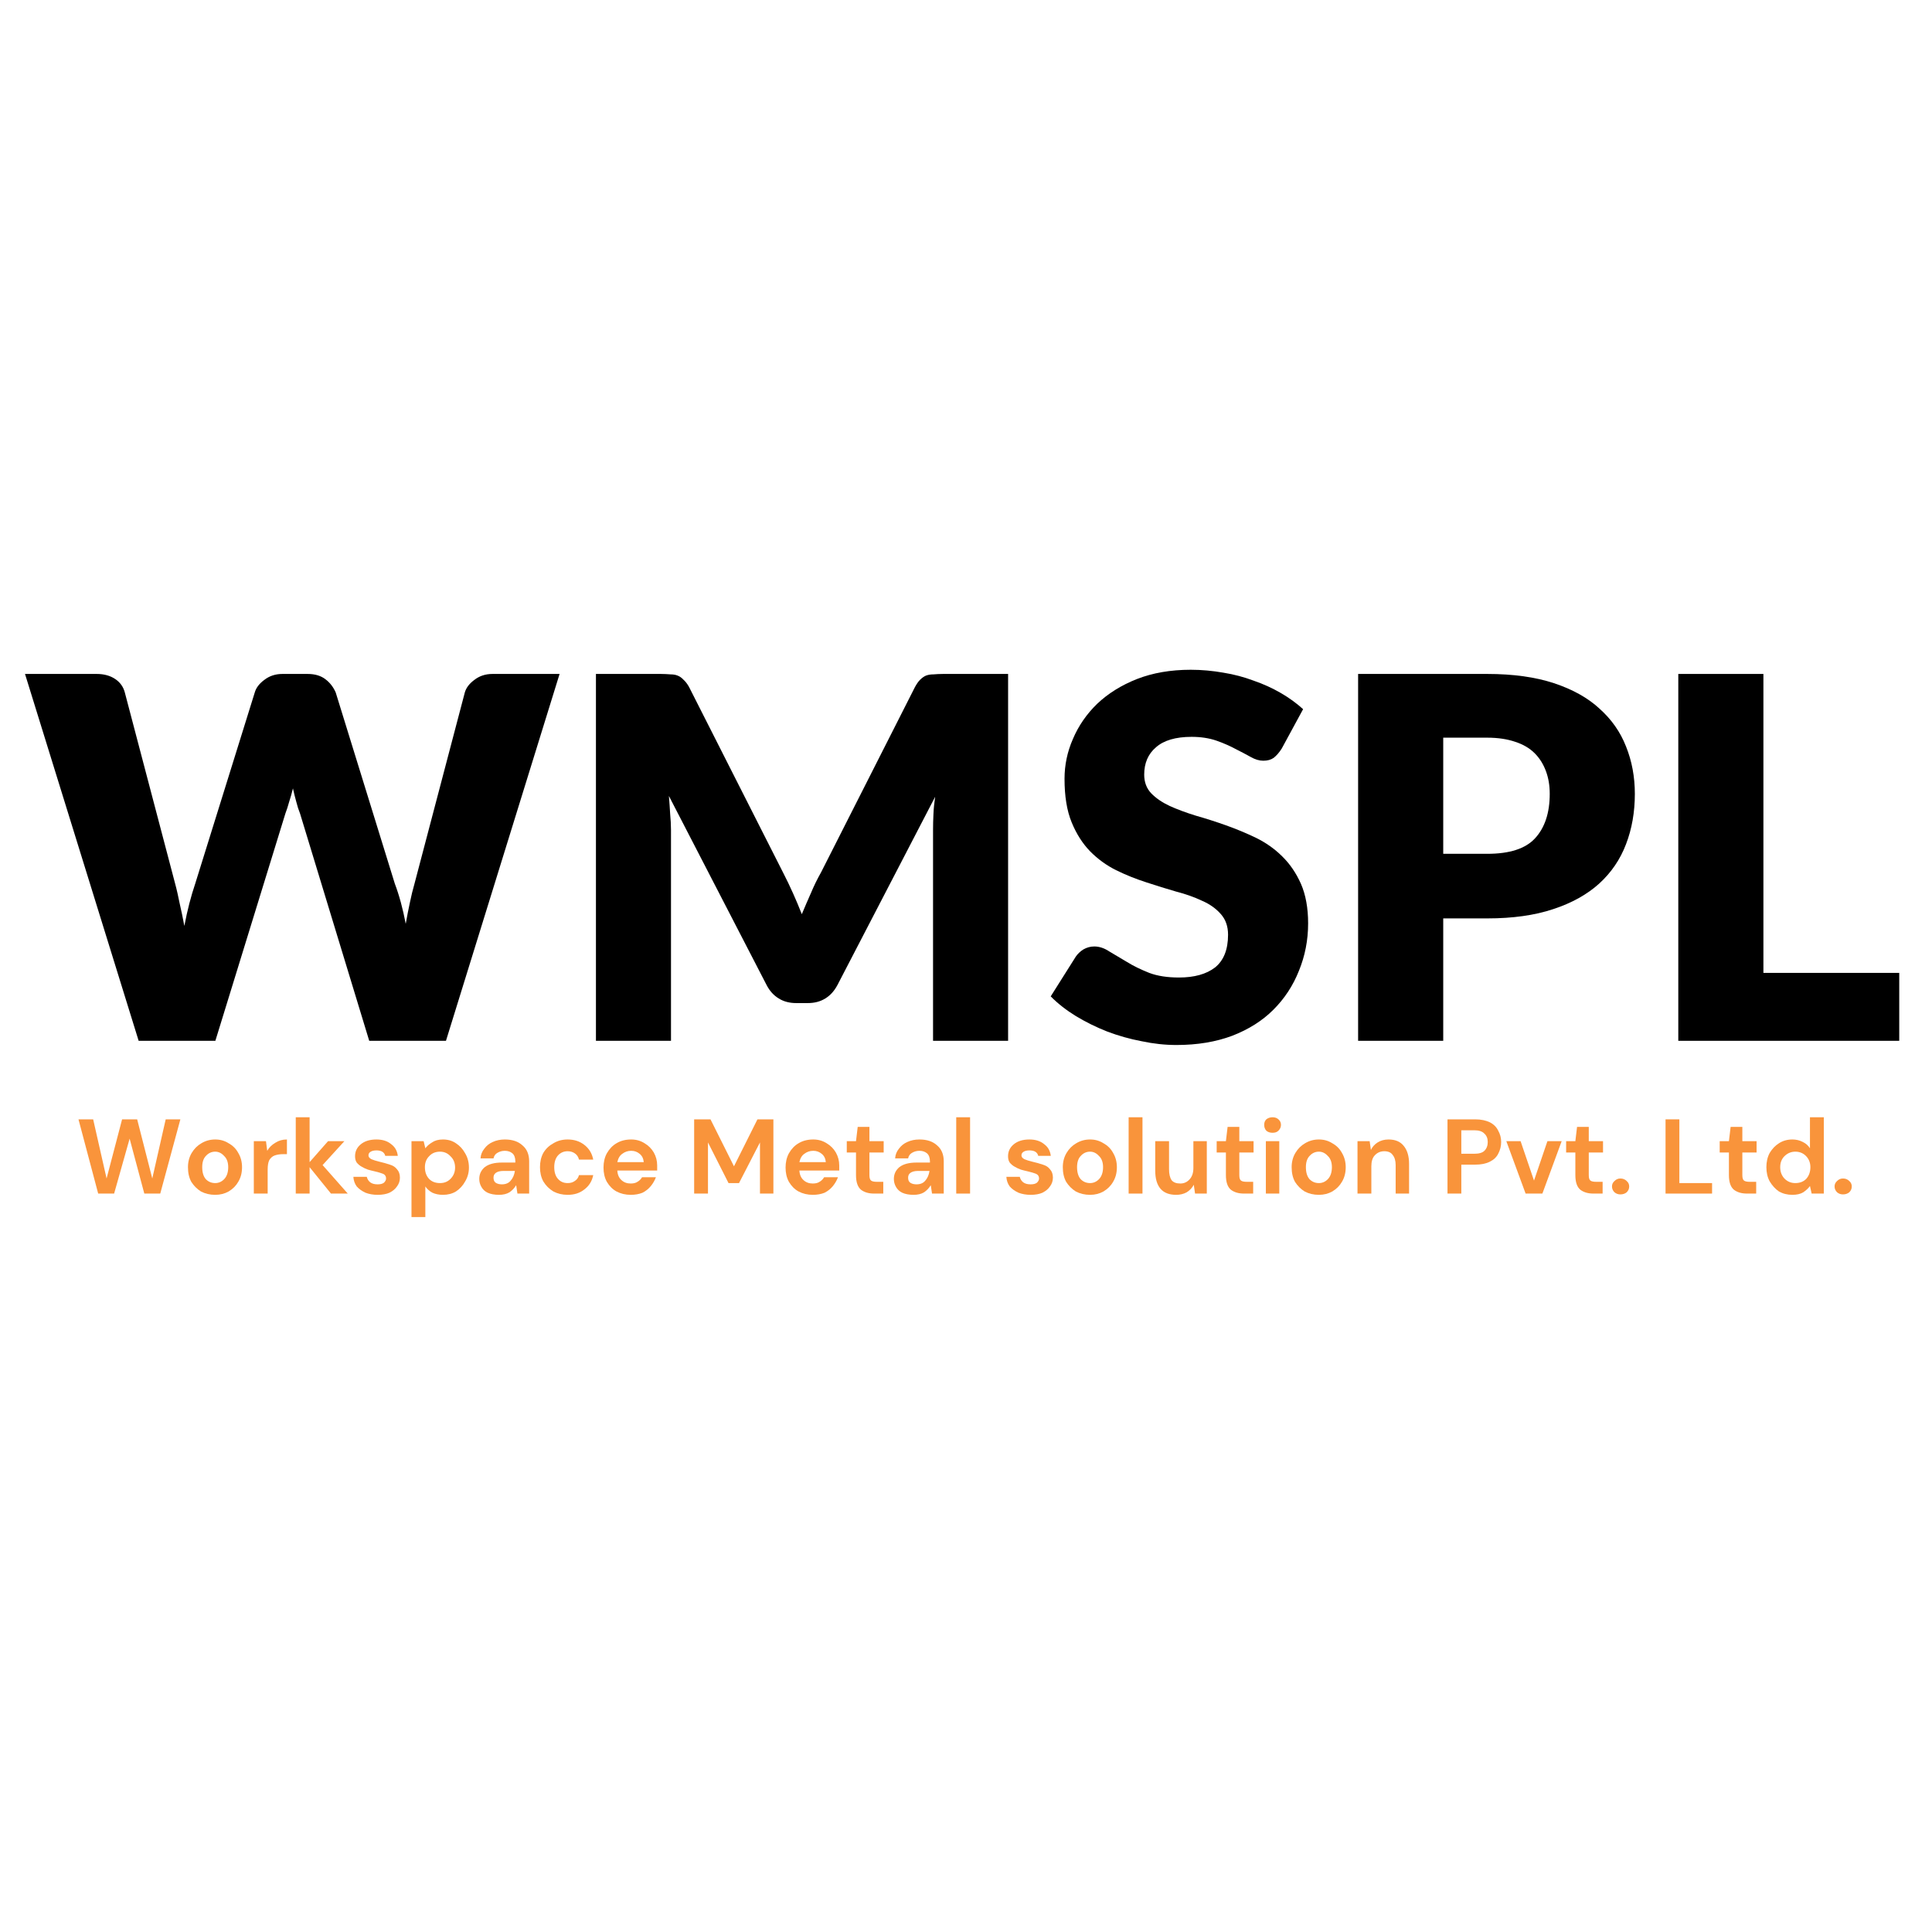
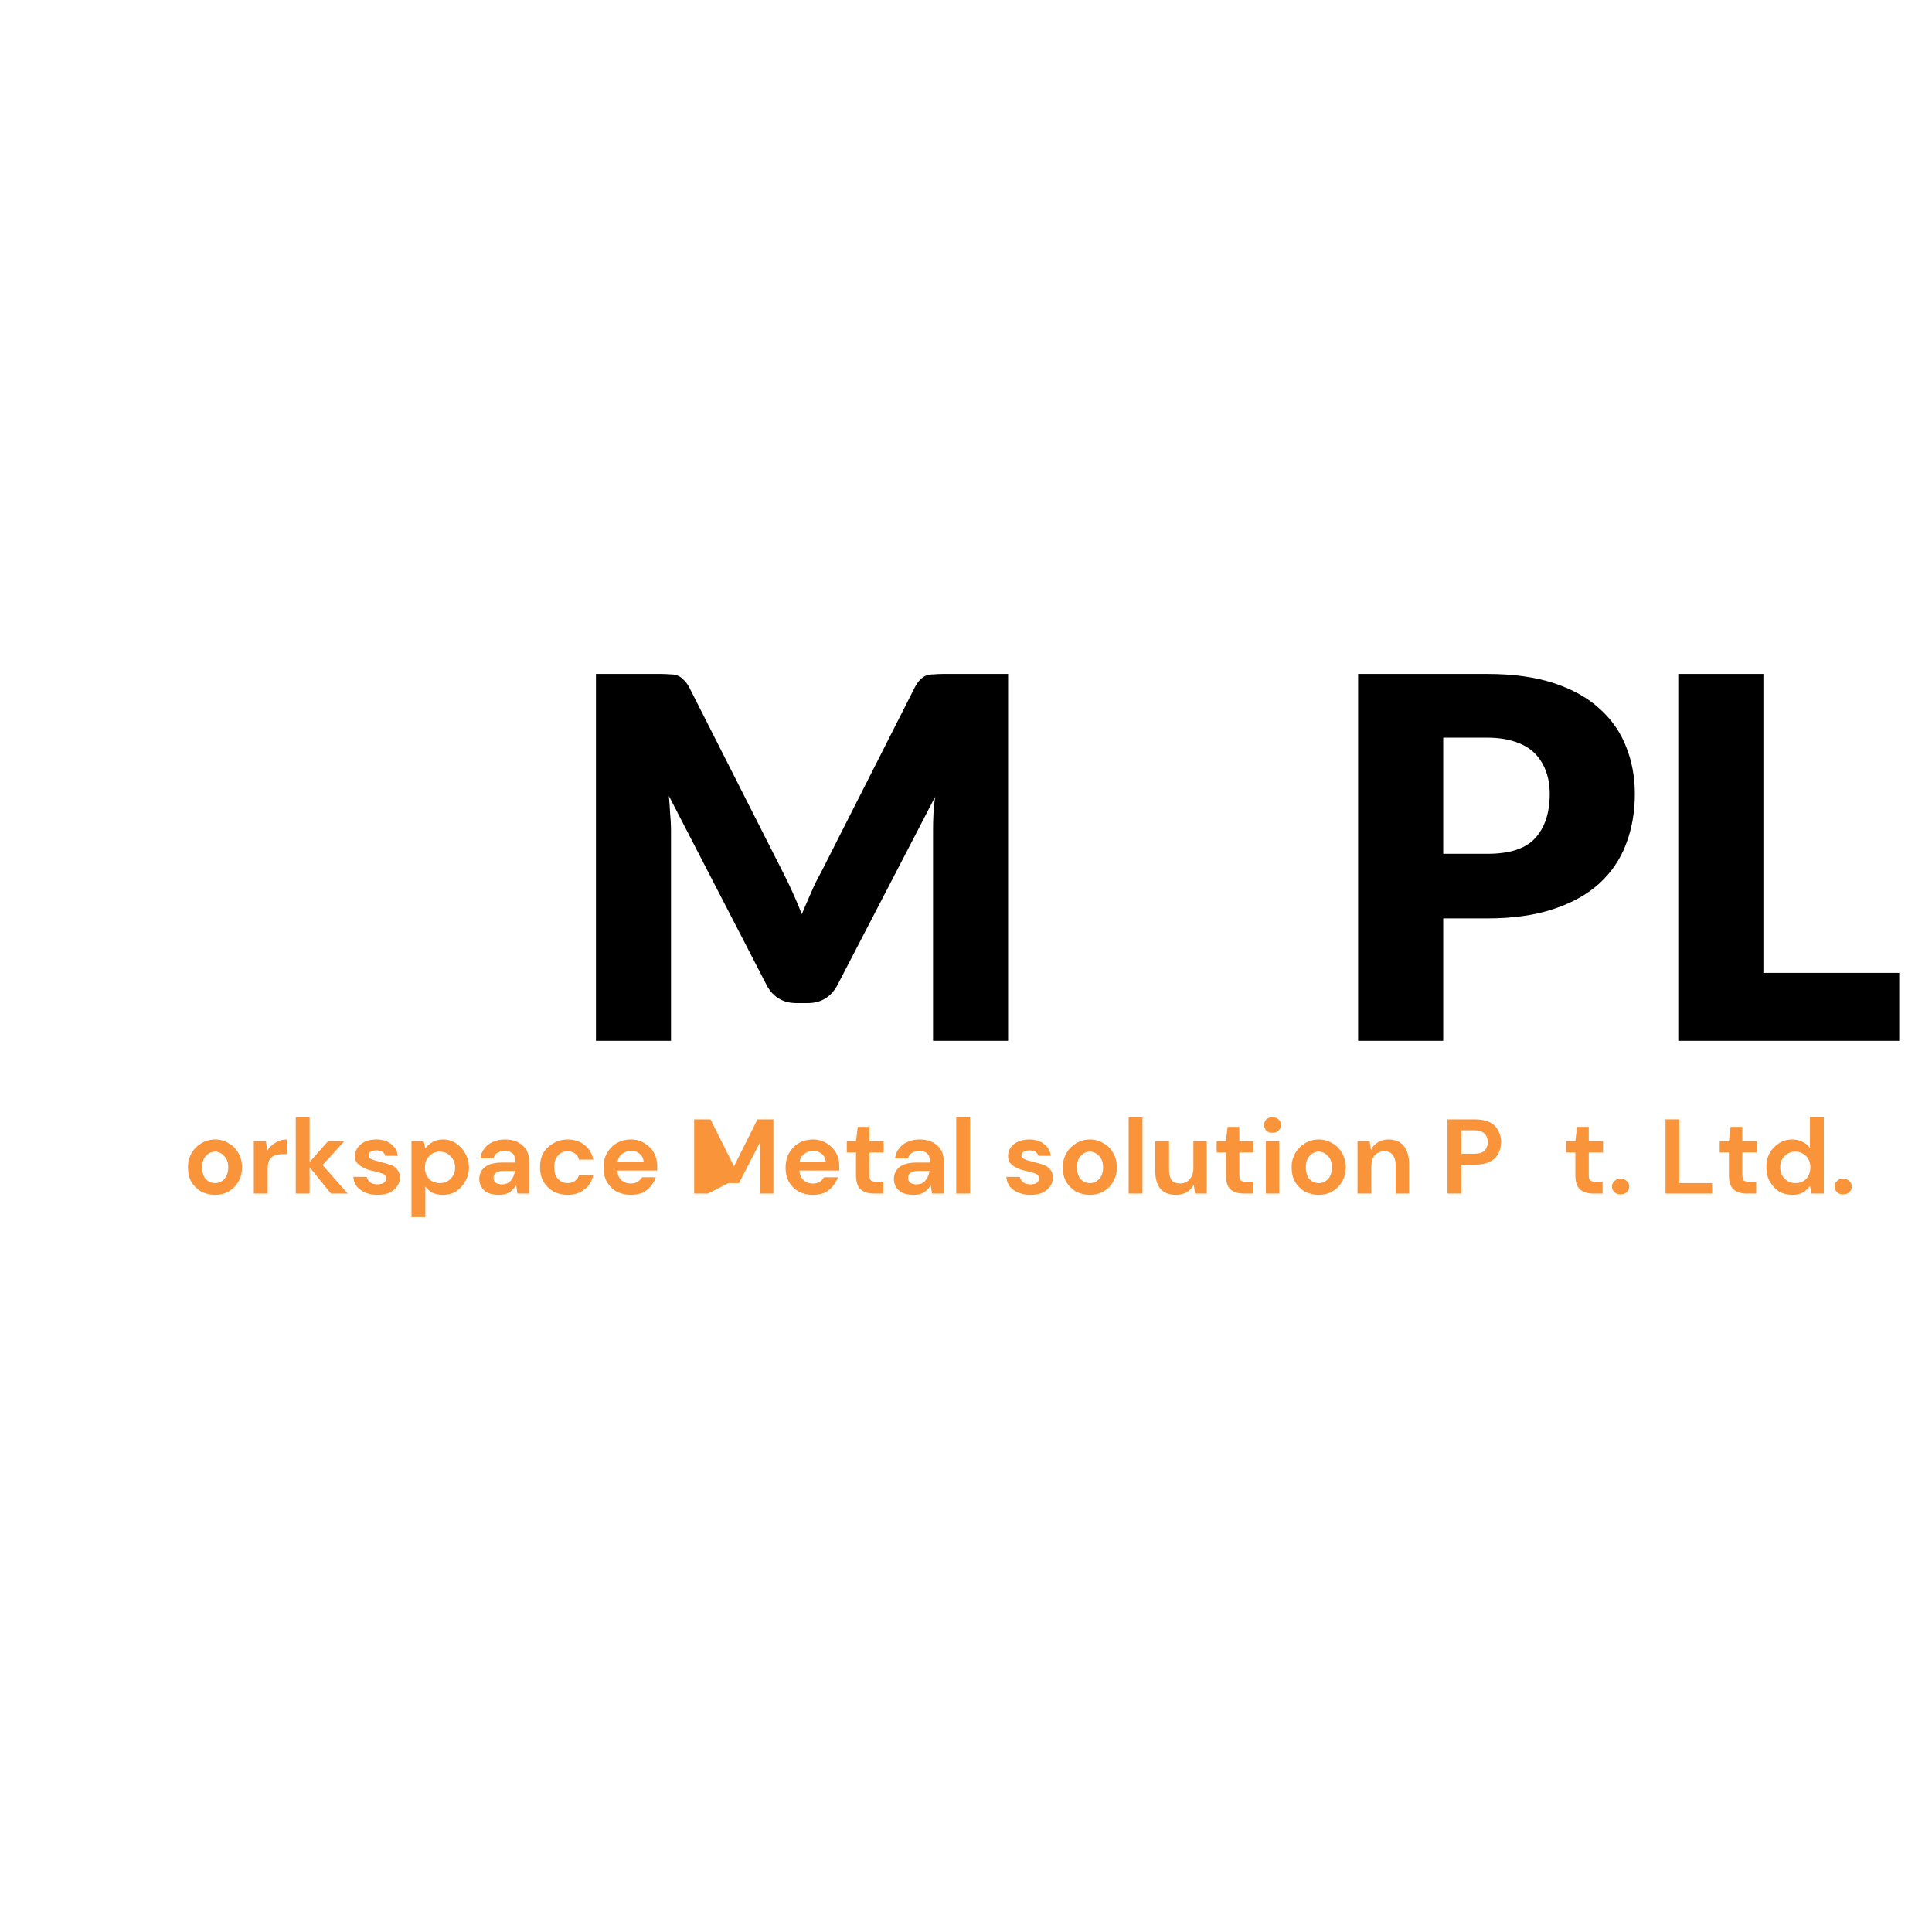
<svg xmlns="http://www.w3.org/2000/svg" width="96" zoomAndPan="magnify" viewBox="0 0 72 72" height="96" preserveAspectRatio="xMidYMid meet">
  <defs />
  <g id="73f5885213">
    <g style="fill:#000000;fill-opacity:1;">
      <g transform="translate(0.901, 38.788)">
-         <path style="stroke:none" d="M 19.953 -13.672 L 15.719 0 L 12.859 0 L 10.281 -8.469 C 10.227 -8.602 10.18 -8.75 10.141 -8.906 C 10.098 -9.062 10.055 -9.227 10.016 -9.406 C 9.973 -9.227 9.926 -9.062 9.875 -8.906 C 9.832 -8.75 9.785 -8.602 9.734 -8.469 L 7.125 0 L 4.266 0 L 0.031 -13.672 L 2.703 -13.672 C 2.973 -13.672 3.203 -13.609 3.391 -13.484 C 3.578 -13.359 3.695 -13.191 3.75 -12.984 L 5.625 -5.859 C 5.688 -5.629 5.742 -5.379 5.797 -5.109 C 5.859 -4.848 5.914 -4.57 5.969 -4.281 C 6.082 -4.875 6.219 -5.398 6.375 -5.859 L 8.594 -12.984 C 8.645 -13.16 8.766 -13.316 8.953 -13.453 C 9.141 -13.598 9.363 -13.672 9.625 -13.672 L 10.562 -13.672 C 10.844 -13.672 11.066 -13.602 11.234 -13.469 C 11.398 -13.344 11.523 -13.18 11.609 -12.984 L 13.812 -5.859 C 13.977 -5.422 14.113 -4.922 14.219 -4.359 C 14.27 -4.641 14.32 -4.906 14.375 -5.156 C 14.426 -5.406 14.484 -5.641 14.547 -5.859 L 16.422 -12.984 C 16.473 -13.16 16.594 -13.316 16.781 -13.453 C 16.969 -13.598 17.191 -13.672 17.453 -13.672 Z M 19.953 -13.672 " />
-       </g>
+         </g>
    </g>
    <g style="fill:#000000;fill-opacity:1;">
      <g transform="translate(20.881, 38.788)">
        <path style="stroke:none" d="M 16.688 -13.672 L 16.688 0 L 13.891 0 L 13.891 -7.859 C 13.891 -8.047 13.895 -8.242 13.906 -8.453 C 13.914 -8.66 13.938 -8.875 13.969 -9.094 L 10.328 -2.078 C 10.211 -1.859 10.062 -1.691 9.875 -1.578 C 9.688 -1.461 9.469 -1.406 9.219 -1.406 L 8.797 -1.406 C 8.547 -1.406 8.328 -1.461 8.141 -1.578 C 7.953 -1.691 7.801 -1.859 7.688 -2.078 L 4.047 -9.125 C 4.066 -8.895 4.082 -8.672 4.094 -8.453 C 4.113 -8.242 4.125 -8.047 4.125 -7.859 L 4.125 0 L 1.328 0 L 1.328 -13.672 L 3.75 -13.672 C 3.883 -13.672 4.004 -13.664 4.109 -13.656 C 4.211 -13.656 4.301 -13.641 4.375 -13.609 C 4.457 -13.578 4.531 -13.523 4.594 -13.453 C 4.664 -13.391 4.734 -13.301 4.797 -13.188 L 8.312 -6.25 C 8.438 -6.008 8.555 -5.758 8.672 -5.5 C 8.785 -5.25 8.895 -4.988 9 -4.719 C 9.113 -4.988 9.227 -5.254 9.344 -5.516 C 9.457 -5.785 9.582 -6.039 9.719 -6.281 L 13.219 -13.188 C 13.281 -13.301 13.344 -13.391 13.406 -13.453 C 13.477 -13.523 13.551 -13.578 13.625 -13.609 C 13.707 -13.641 13.801 -13.656 13.906 -13.656 C 14.008 -13.664 14.129 -13.672 14.266 -13.672 Z M 16.688 -13.672 " />
      </g>
    </g>
    <g style="fill:#000000;fill-opacity:1;">
      <g transform="translate(38.891, 38.788)">
-         <path style="stroke:none" d="M 8.875 -10.891 C 8.781 -10.742 8.68 -10.629 8.578 -10.547 C 8.473 -10.473 8.344 -10.438 8.188 -10.438 C 8.039 -10.438 7.883 -10.484 7.719 -10.578 C 7.551 -10.672 7.363 -10.77 7.156 -10.875 C 6.945 -10.988 6.707 -11.094 6.438 -11.188 C 6.164 -11.281 5.859 -11.328 5.516 -11.328 C 4.922 -11.328 4.477 -11.195 4.188 -10.938 C 3.895 -10.688 3.75 -10.348 3.75 -9.922 C 3.75 -9.641 3.836 -9.406 4.016 -9.219 C 4.191 -9.039 4.422 -8.883 4.703 -8.75 C 4.984 -8.625 5.305 -8.504 5.672 -8.391 C 6.047 -8.285 6.422 -8.164 6.797 -8.031 C 7.18 -7.895 7.555 -7.738 7.922 -7.562 C 8.285 -7.383 8.609 -7.156 8.891 -6.875 C 9.18 -6.594 9.414 -6.25 9.594 -5.844 C 9.77 -5.438 9.859 -4.945 9.859 -4.375 C 9.859 -3.75 9.742 -3.16 9.516 -2.609 C 9.297 -2.055 8.977 -1.57 8.562 -1.156 C 8.156 -0.75 7.645 -0.426 7.031 -0.188 C 6.426 0.039 5.734 0.156 4.953 0.156 C 4.523 0.156 4.094 0.109 3.656 0.016 C 3.219 -0.066 2.789 -0.188 2.375 -0.344 C 1.957 -0.508 1.566 -0.703 1.203 -0.922 C 0.848 -1.141 0.535 -1.383 0.266 -1.656 L 1.203 -3.141 C 1.273 -3.242 1.367 -3.332 1.484 -3.406 C 1.609 -3.477 1.742 -3.516 1.891 -3.516 C 2.078 -3.516 2.266 -3.453 2.453 -3.328 C 2.648 -3.211 2.867 -3.082 3.109 -2.938 C 3.348 -2.789 3.625 -2.656 3.938 -2.531 C 4.25 -2.414 4.617 -2.359 5.047 -2.359 C 5.617 -2.359 6.066 -2.484 6.391 -2.734 C 6.711 -2.992 6.875 -3.398 6.875 -3.953 C 6.875 -4.266 6.785 -4.52 6.609 -4.719 C 6.43 -4.926 6.195 -5.094 5.906 -5.219 C 5.625 -5.352 5.301 -5.469 4.938 -5.562 C 4.582 -5.664 4.211 -5.781 3.828 -5.906 C 3.441 -6.031 3.066 -6.18 2.703 -6.359 C 2.348 -6.535 2.023 -6.77 1.734 -7.062 C 1.453 -7.352 1.223 -7.711 1.047 -8.141 C 0.867 -8.578 0.781 -9.117 0.781 -9.766 C 0.781 -10.273 0.883 -10.77 1.094 -11.25 C 1.301 -11.738 1.602 -12.176 2 -12.562 C 2.406 -12.945 2.898 -13.254 3.484 -13.484 C 4.066 -13.711 4.734 -13.828 5.484 -13.828 C 5.898 -13.828 6.305 -13.789 6.703 -13.719 C 7.098 -13.656 7.473 -13.555 7.828 -13.422 C 8.191 -13.297 8.523 -13.145 8.828 -12.969 C 9.141 -12.789 9.422 -12.586 9.672 -12.359 Z M 8.875 -10.891 " />
-       </g>
+         </g>
    </g>
    <g style="fill:#000000;fill-opacity:1;">
      <g transform="translate(49.285, 38.788)">
        <path style="stroke:none" d="M 6.141 -6.969 C 6.973 -6.969 7.566 -7.16 7.922 -7.547 C 8.285 -7.941 8.469 -8.492 8.469 -9.203 C 8.469 -9.516 8.422 -9.797 8.328 -10.047 C 8.234 -10.305 8.094 -10.531 7.906 -10.719 C 7.719 -10.906 7.477 -11.047 7.188 -11.141 C 6.895 -11.242 6.547 -11.297 6.141 -11.297 L 4.5 -11.297 L 4.5 -6.969 Z M 6.141 -13.672 C 7.109 -13.672 7.938 -13.555 8.625 -13.328 C 9.32 -13.098 9.891 -12.781 10.328 -12.375 C 10.773 -11.977 11.102 -11.508 11.312 -10.969 C 11.531 -10.426 11.641 -9.836 11.641 -9.203 C 11.641 -8.523 11.531 -7.898 11.312 -7.328 C 11.094 -6.754 10.758 -6.266 10.312 -5.859 C 9.863 -5.453 9.289 -5.133 8.594 -4.906 C 7.906 -4.676 7.086 -4.562 6.141 -4.562 L 4.5 -4.562 L 4.5 0 L 1.328 0 L 1.328 -13.672 Z M 6.141 -13.672 " />
      </g>
    </g>
    <g style="fill:#000000;fill-opacity:1;">
      <g transform="translate(61.217, 38.788)">
        <path style="stroke:none" d="M 9.562 -2.531 L 9.562 0 L 1.328 0 L 1.328 -13.672 L 4.5 -13.672 L 4.5 -2.531 Z M 9.562 -2.531 " />
      </g>
    </g>
    <g style="fill:#f9943b;fill-opacity:1;">
      <g transform="translate(2.831, 44.481)">
-         <path style="stroke:none" d="M 0.828 0 L 0.094 -2.766 L 0.641 -2.766 L 1.141 -0.562 L 1.719 -2.766 L 2.281 -2.766 L 2.844 -0.562 L 3.344 -2.766 L 3.891 -2.766 L 3.141 0 L 2.547 0 L 2 -2.047 L 1.422 0 Z M 0.828 0 " />
-       </g>
+         </g>
    </g>
    <g style="fill:#f9943b;fill-opacity:1;">
      <g transform="translate(6.817, 44.481)">
        <path style="stroke:none" d="M 1.203 0.047 C 1.004 0.047 0.828 0.004 0.672 -0.078 C 0.523 -0.172 0.406 -0.289 0.312 -0.438 C 0.227 -0.594 0.188 -0.773 0.188 -0.984 C 0.188 -1.18 0.234 -1.359 0.328 -1.516 C 0.422 -1.672 0.539 -1.789 0.688 -1.875 C 0.844 -1.969 1.016 -2.016 1.203 -2.016 C 1.391 -2.016 1.555 -1.969 1.703 -1.875 C 1.859 -1.789 1.977 -1.672 2.062 -1.516 C 2.156 -1.359 2.203 -1.18 2.203 -0.984 C 2.203 -0.773 2.156 -0.594 2.062 -0.438 C 1.977 -0.289 1.859 -0.172 1.703 -0.078 C 1.555 0.004 1.391 0.047 1.203 0.047 Z M 1.203 -0.391 C 1.328 -0.391 1.438 -0.438 1.531 -0.531 C 1.633 -0.633 1.688 -0.785 1.688 -0.984 C 1.688 -1.172 1.633 -1.312 1.531 -1.406 C 1.438 -1.508 1.328 -1.562 1.203 -1.562 C 1.066 -1.562 0.953 -1.508 0.859 -1.406 C 0.766 -1.312 0.719 -1.172 0.719 -0.984 C 0.719 -0.785 0.766 -0.633 0.859 -0.531 C 0.953 -0.438 1.066 -0.391 1.203 -0.391 Z M 1.203 -0.391 " />
      </g>
    </g>
    <g style="fill:#f9943b;fill-opacity:1;">
      <g transform="translate(9.209, 44.481)">
        <path style="stroke:none" d="M 0.25 0 L 0.25 -1.953 L 0.703 -1.953 L 0.75 -1.594 C 0.82 -1.719 0.922 -1.816 1.047 -1.891 C 1.172 -1.973 1.316 -2.016 1.484 -2.016 L 1.484 -1.469 L 1.344 -1.469 C 1.227 -1.469 1.125 -1.453 1.031 -1.422 C 0.945 -1.391 0.879 -1.332 0.828 -1.25 C 0.785 -1.164 0.766 -1.047 0.766 -0.891 L 0.766 0 Z M 0.25 0 " />
      </g>
    </g>
    <g style="fill:#f9943b;fill-opacity:1;">
      <g transform="translate(10.772, 44.481)">
        <path style="stroke:none" d="M 0.25 0 L 0.25 -2.844 L 0.766 -2.844 L 0.766 -1.172 L 1.453 -1.953 L 2.062 -1.953 L 1.25 -1.062 L 2.188 0 L 1.562 0 L 0.766 -0.984 L 0.766 0 Z M 0.25 0 " />
      </g>
    </g>
    <g style="fill:#f9943b;fill-opacity:1;">
      <g transform="translate(13.013, 44.481)">
        <path style="stroke:none" d="M 1.062 0.047 C 0.895 0.047 0.742 0.02 0.609 -0.031 C 0.473 -0.094 0.363 -0.172 0.281 -0.266 C 0.207 -0.367 0.164 -0.488 0.156 -0.625 L 0.656 -0.625 C 0.676 -0.539 0.719 -0.473 0.781 -0.422 C 0.852 -0.367 0.945 -0.344 1.062 -0.344 C 1.164 -0.344 1.242 -0.363 1.297 -0.406 C 1.348 -0.457 1.375 -0.508 1.375 -0.562 C 1.375 -0.645 1.336 -0.703 1.266 -0.734 C 1.191 -0.766 1.086 -0.797 0.953 -0.828 C 0.867 -0.848 0.785 -0.867 0.703 -0.891 C 0.617 -0.922 0.539 -0.957 0.469 -1 C 0.395 -1.039 0.332 -1.094 0.281 -1.156 C 0.238 -1.219 0.219 -1.297 0.219 -1.391 C 0.219 -1.566 0.285 -1.711 0.422 -1.828 C 0.566 -1.953 0.766 -2.016 1.016 -2.016 C 1.242 -2.016 1.426 -1.957 1.562 -1.844 C 1.707 -1.738 1.789 -1.594 1.812 -1.406 L 1.344 -1.406 C 1.312 -1.539 1.203 -1.609 1.016 -1.609 C 0.91 -1.609 0.832 -1.586 0.781 -1.547 C 0.738 -1.516 0.719 -1.473 0.719 -1.422 C 0.719 -1.367 0.754 -1.32 0.828 -1.281 C 0.898 -1.25 1 -1.219 1.125 -1.188 C 1.27 -1.156 1.398 -1.117 1.516 -1.078 C 1.629 -1.047 1.719 -0.988 1.781 -0.906 C 1.852 -0.832 1.891 -0.727 1.891 -0.594 C 1.891 -0.469 1.852 -0.359 1.781 -0.266 C 1.719 -0.172 1.625 -0.094 1.5 -0.031 C 1.383 0.02 1.238 0.047 1.062 0.047 Z M 1.062 0.047 " />
      </g>
    </g>
    <g style="fill:#f9943b;fill-opacity:1;">
      <g transform="translate(15.085, 44.481)">
        <path style="stroke:none" d="M 0.25 0.875 L 0.25 -1.953 L 0.703 -1.953 L 0.766 -1.688 C 0.828 -1.77 0.91 -1.844 1.016 -1.906 C 1.117 -1.977 1.254 -2.016 1.422 -2.016 C 1.609 -2.016 1.77 -1.969 1.906 -1.875 C 2.051 -1.781 2.164 -1.656 2.25 -1.5 C 2.344 -1.344 2.391 -1.164 2.391 -0.969 C 2.391 -0.781 2.344 -0.609 2.25 -0.453 C 2.164 -0.297 2.051 -0.172 1.906 -0.078 C 1.77 0.004 1.609 0.047 1.422 0.047 C 1.273 0.047 1.145 0.02 1.031 -0.031 C 0.914 -0.094 0.828 -0.172 0.766 -0.266 L 0.766 0.875 Z M 1.312 -0.391 C 1.469 -0.391 1.598 -0.441 1.703 -0.547 C 1.816 -0.66 1.875 -0.801 1.875 -0.969 C 1.875 -1.145 1.816 -1.285 1.703 -1.391 C 1.598 -1.504 1.469 -1.562 1.312 -1.562 C 1.145 -1.562 1.008 -1.504 0.906 -1.391 C 0.801 -1.285 0.75 -1.148 0.75 -0.984 C 0.75 -0.805 0.801 -0.66 0.906 -0.547 C 1.008 -0.441 1.145 -0.391 1.312 -0.391 Z M 1.312 -0.391 " />
      </g>
    </g>
    <g style="fill:#f9943b;fill-opacity:1;">
      <g transform="translate(17.658, 44.481)">
        <path style="stroke:none" d="M 0.938 0.047 C 0.77 0.047 0.629 0.02 0.516 -0.031 C 0.41 -0.082 0.332 -0.156 0.281 -0.25 C 0.227 -0.344 0.203 -0.441 0.203 -0.547 C 0.203 -0.723 0.27 -0.867 0.406 -0.984 C 0.551 -1.098 0.766 -1.156 1.047 -1.156 L 1.547 -1.156 L 1.547 -1.203 C 1.547 -1.336 1.508 -1.438 1.438 -1.5 C 1.363 -1.562 1.27 -1.594 1.156 -1.594 C 1.051 -1.594 0.957 -1.566 0.875 -1.516 C 0.801 -1.473 0.754 -1.406 0.734 -1.312 L 0.25 -1.312 C 0.258 -1.445 0.305 -1.566 0.391 -1.672 C 0.473 -1.785 0.578 -1.867 0.703 -1.922 C 0.836 -1.984 0.988 -2.016 1.156 -2.016 C 1.438 -2.016 1.656 -1.941 1.812 -1.797 C 1.977 -1.66 2.062 -1.461 2.062 -1.203 L 2.062 0 L 1.625 0 L 1.578 -0.312 C 1.516 -0.207 1.43 -0.117 1.328 -0.047 C 1.223 0.016 1.094 0.047 0.938 0.047 Z M 1.047 -0.344 C 1.191 -0.344 1.301 -0.391 1.375 -0.484 C 1.457 -0.578 1.508 -0.695 1.531 -0.844 L 1.109 -0.844 C 0.973 -0.844 0.875 -0.816 0.812 -0.766 C 0.758 -0.723 0.734 -0.664 0.734 -0.594 C 0.734 -0.508 0.758 -0.445 0.812 -0.406 C 0.875 -0.363 0.953 -0.344 1.047 -0.344 Z M 1.047 -0.344 " />
      </g>
    </g>
    <g style="fill:#f9943b;fill-opacity:1;">
      <g transform="translate(19.936, 44.481)">
        <path style="stroke:none" d="M 1.219 0.047 C 1.02 0.047 0.844 0.004 0.688 -0.078 C 0.531 -0.172 0.406 -0.297 0.312 -0.453 C 0.227 -0.609 0.188 -0.785 0.188 -0.984 C 0.188 -1.18 0.227 -1.359 0.312 -1.516 C 0.406 -1.672 0.531 -1.789 0.688 -1.875 C 0.844 -1.969 1.02 -2.016 1.219 -2.016 C 1.469 -2.016 1.676 -1.945 1.844 -1.812 C 2.02 -1.676 2.129 -1.492 2.172 -1.266 L 1.641 -1.266 C 1.617 -1.367 1.566 -1.445 1.484 -1.5 C 1.41 -1.551 1.32 -1.578 1.219 -1.578 C 1.07 -1.578 0.953 -1.523 0.859 -1.422 C 0.766 -1.316 0.719 -1.172 0.719 -0.984 C 0.719 -0.797 0.766 -0.648 0.859 -0.547 C 0.953 -0.441 1.07 -0.391 1.219 -0.391 C 1.32 -0.391 1.41 -0.414 1.484 -0.469 C 1.566 -0.52 1.617 -0.594 1.641 -0.688 L 2.172 -0.688 C 2.129 -0.469 2.02 -0.289 1.844 -0.156 C 1.676 -0.02 1.469 0.047 1.219 0.047 Z M 1.219 0.047 " />
      </g>
    </g>
    <g style="fill:#f9943b;fill-opacity:1;">
      <g transform="translate(22.303, 44.481)">
        <path style="stroke:none" d="M 1.203 0.047 C 1.004 0.047 0.828 0.004 0.672 -0.078 C 0.523 -0.16 0.406 -0.281 0.312 -0.438 C 0.227 -0.594 0.188 -0.77 0.188 -0.969 C 0.188 -1.164 0.227 -1.344 0.312 -1.5 C 0.406 -1.664 0.523 -1.789 0.672 -1.875 C 0.828 -1.969 1.008 -2.016 1.219 -2.016 C 1.406 -2.016 1.57 -1.969 1.719 -1.875 C 1.863 -1.789 1.977 -1.676 2.062 -1.531 C 2.145 -1.383 2.188 -1.223 2.188 -1.047 C 2.188 -1.016 2.188 -0.984 2.188 -0.953 C 2.188 -0.922 2.188 -0.891 2.188 -0.859 L 0.703 -0.859 C 0.711 -0.703 0.766 -0.582 0.859 -0.5 C 0.953 -0.414 1.066 -0.375 1.203 -0.375 C 1.305 -0.375 1.391 -0.395 1.453 -0.438 C 1.523 -0.477 1.582 -0.535 1.625 -0.609 L 2.141 -0.609 C 2.098 -0.492 2.035 -0.383 1.953 -0.281 C 1.867 -0.176 1.766 -0.094 1.641 -0.031 C 1.516 0.02 1.367 0.047 1.203 0.047 Z M 1.219 -1.594 C 1.094 -1.594 0.984 -1.555 0.891 -1.484 C 0.797 -1.422 0.734 -1.316 0.703 -1.172 L 1.688 -1.172 C 1.676 -1.305 1.625 -1.41 1.531 -1.484 C 1.445 -1.555 1.344 -1.594 1.219 -1.594 Z M 1.219 -1.594 " />
      </g>
    </g>
    <g style="fill:#f9943b;fill-opacity:1;">
      <g transform="translate(24.663, 44.481)">
        <path style="stroke:none" d="" />
      </g>
    </g>
    <g style="fill:#f9943b;fill-opacity:1;">
      <g transform="translate(25.603, 44.481)">
-         <path style="stroke:none" d="M 0.266 0 L 0.266 -2.766 L 0.875 -2.766 L 1.75 -1.016 L 2.625 -2.766 L 3.219 -2.766 L 3.219 0 L 2.719 0 L 2.719 -1.906 L 1.938 -0.391 L 1.547 -0.391 L 0.781 -1.906 L 0.781 0 Z M 0.266 0 " />
+         <path style="stroke:none" d="M 0.266 0 L 0.266 -2.766 L 0.875 -2.766 L 1.75 -1.016 L 2.625 -2.766 L 3.219 -2.766 L 3.219 0 L 2.719 0 L 2.719 -1.906 L 1.938 -0.391 L 1.547 -0.391 L 0.781 0 Z M 0.266 0 " />
      </g>
    </g>
    <g style="fill:#f9943b;fill-opacity:1;">
      <g transform="translate(29.088, 44.481)">
        <path style="stroke:none" d="M 1.203 0.047 C 1.004 0.047 0.828 0.004 0.672 -0.078 C 0.523 -0.16 0.406 -0.281 0.312 -0.438 C 0.227 -0.594 0.188 -0.77 0.188 -0.969 C 0.188 -1.164 0.227 -1.344 0.312 -1.5 C 0.406 -1.664 0.523 -1.789 0.672 -1.875 C 0.828 -1.969 1.008 -2.016 1.219 -2.016 C 1.406 -2.016 1.57 -1.969 1.719 -1.875 C 1.863 -1.789 1.977 -1.676 2.062 -1.531 C 2.145 -1.383 2.188 -1.223 2.188 -1.047 C 2.188 -1.016 2.188 -0.984 2.188 -0.953 C 2.188 -0.922 2.188 -0.891 2.188 -0.859 L 0.703 -0.859 C 0.711 -0.703 0.766 -0.582 0.859 -0.5 C 0.953 -0.414 1.066 -0.375 1.203 -0.375 C 1.305 -0.375 1.391 -0.395 1.453 -0.438 C 1.523 -0.477 1.582 -0.535 1.625 -0.609 L 2.141 -0.609 C 2.098 -0.492 2.035 -0.383 1.953 -0.281 C 1.867 -0.176 1.766 -0.094 1.641 -0.031 C 1.516 0.02 1.367 0.047 1.203 0.047 Z M 1.219 -1.594 C 1.094 -1.594 0.984 -1.555 0.891 -1.484 C 0.797 -1.422 0.734 -1.316 0.703 -1.172 L 1.688 -1.172 C 1.676 -1.305 1.625 -1.41 1.531 -1.484 C 1.445 -1.555 1.344 -1.594 1.219 -1.594 Z M 1.219 -1.594 " />
      </g>
    </g>
    <g style="fill:#f9943b;fill-opacity:1;">
      <g transform="translate(31.448, 44.481)">
        <path style="stroke:none" d="M 1.125 0 C 0.926 0 0.766 -0.047 0.641 -0.141 C 0.516 -0.242 0.453 -0.426 0.453 -0.688 L 0.453 -1.531 L 0.109 -1.531 L 0.109 -1.953 L 0.453 -1.953 L 0.516 -2.484 L 0.953 -2.484 L 0.953 -1.953 L 1.484 -1.953 L 1.484 -1.531 L 0.953 -1.531 L 0.953 -0.688 C 0.953 -0.582 0.973 -0.516 1.016 -0.484 C 1.055 -0.453 1.129 -0.438 1.234 -0.438 L 1.469 -0.438 L 1.469 0 Z M 1.125 0 " />
      </g>
    </g>
    <g style="fill:#f9943b;fill-opacity:1;">
      <g transform="translate(33.109, 44.481)">
        <path style="stroke:none" d="M 0.938 0.047 C 0.77 0.047 0.629 0.02 0.516 -0.031 C 0.41 -0.082 0.332 -0.156 0.281 -0.25 C 0.227 -0.344 0.203 -0.441 0.203 -0.547 C 0.203 -0.723 0.27 -0.867 0.406 -0.984 C 0.551 -1.098 0.766 -1.156 1.047 -1.156 L 1.547 -1.156 L 1.547 -1.203 C 1.547 -1.336 1.508 -1.438 1.438 -1.5 C 1.363 -1.562 1.27 -1.594 1.156 -1.594 C 1.051 -1.594 0.957 -1.566 0.875 -1.516 C 0.801 -1.473 0.754 -1.406 0.734 -1.312 L 0.25 -1.312 C 0.258 -1.445 0.305 -1.566 0.391 -1.672 C 0.473 -1.785 0.578 -1.867 0.703 -1.922 C 0.836 -1.984 0.988 -2.016 1.156 -2.016 C 1.438 -2.016 1.656 -1.941 1.812 -1.797 C 1.977 -1.66 2.062 -1.461 2.062 -1.203 L 2.062 0 L 1.625 0 L 1.578 -0.312 C 1.516 -0.207 1.43 -0.117 1.328 -0.047 C 1.223 0.016 1.094 0.047 0.938 0.047 Z M 1.047 -0.344 C 1.191 -0.344 1.301 -0.391 1.375 -0.484 C 1.457 -0.578 1.508 -0.695 1.531 -0.844 L 1.109 -0.844 C 0.973 -0.844 0.875 -0.816 0.812 -0.766 C 0.758 -0.723 0.734 -0.664 0.734 -0.594 C 0.734 -0.508 0.758 -0.445 0.812 -0.406 C 0.875 -0.363 0.953 -0.344 1.047 -0.344 Z M 1.047 -0.344 " />
      </g>
    </g>
    <g style="fill:#f9943b;fill-opacity:1;">
      <g transform="translate(35.386, 44.481)">
        <path style="stroke:none" d="M 0.25 0 L 0.25 -2.844 L 0.766 -2.844 L 0.766 0 Z M 0.25 0 " />
      </g>
    </g>
    <g style="fill:#f9943b;fill-opacity:1;">
      <g transform="translate(36.408, 44.481)">
        <path style="stroke:none" d="" />
      </g>
    </g>
    <g style="fill:#f9943b;fill-opacity:1;">
      <g transform="translate(37.348, 44.481)">
        <path style="stroke:none" d="M 1.062 0.047 C 0.895 0.047 0.742 0.02 0.609 -0.031 C 0.473 -0.094 0.363 -0.172 0.281 -0.266 C 0.207 -0.367 0.164 -0.488 0.156 -0.625 L 0.656 -0.625 C 0.676 -0.539 0.719 -0.473 0.781 -0.422 C 0.852 -0.367 0.945 -0.344 1.062 -0.344 C 1.164 -0.344 1.242 -0.363 1.297 -0.406 C 1.348 -0.457 1.375 -0.508 1.375 -0.562 C 1.375 -0.645 1.336 -0.703 1.266 -0.734 C 1.191 -0.766 1.086 -0.797 0.953 -0.828 C 0.867 -0.848 0.785 -0.867 0.703 -0.891 C 0.617 -0.922 0.539 -0.957 0.469 -1 C 0.395 -1.039 0.332 -1.094 0.281 -1.156 C 0.238 -1.219 0.219 -1.297 0.219 -1.391 C 0.219 -1.566 0.285 -1.711 0.422 -1.828 C 0.566 -1.953 0.766 -2.016 1.016 -2.016 C 1.242 -2.016 1.426 -1.957 1.562 -1.844 C 1.707 -1.738 1.789 -1.594 1.812 -1.406 L 1.344 -1.406 C 1.312 -1.539 1.203 -1.609 1.016 -1.609 C 0.91 -1.609 0.832 -1.586 0.781 -1.547 C 0.738 -1.516 0.719 -1.473 0.719 -1.422 C 0.719 -1.367 0.754 -1.32 0.828 -1.281 C 0.898 -1.25 1 -1.219 1.125 -1.188 C 1.27 -1.156 1.398 -1.117 1.516 -1.078 C 1.629 -1.047 1.719 -0.988 1.781 -0.906 C 1.852 -0.832 1.891 -0.727 1.891 -0.594 C 1.891 -0.469 1.852 -0.359 1.781 -0.266 C 1.719 -0.172 1.625 -0.094 1.5 -0.031 C 1.383 0.02 1.238 0.047 1.062 0.047 Z M 1.062 0.047 " />
      </g>
    </g>
    <g style="fill:#f9943b;fill-opacity:1;">
      <g transform="translate(39.42, 44.481)">
        <path style="stroke:none" d="M 1.203 0.047 C 1.004 0.047 0.828 0.004 0.672 -0.078 C 0.523 -0.172 0.406 -0.289 0.312 -0.438 C 0.227 -0.594 0.188 -0.773 0.188 -0.984 C 0.188 -1.18 0.234 -1.359 0.328 -1.516 C 0.422 -1.672 0.539 -1.789 0.688 -1.875 C 0.844 -1.969 1.016 -2.016 1.203 -2.016 C 1.391 -2.016 1.555 -1.969 1.703 -1.875 C 1.859 -1.789 1.977 -1.672 2.062 -1.516 C 2.156 -1.359 2.203 -1.18 2.203 -0.984 C 2.203 -0.773 2.156 -0.594 2.062 -0.438 C 1.977 -0.289 1.859 -0.172 1.703 -0.078 C 1.555 0.004 1.391 0.047 1.203 0.047 Z M 1.203 -0.391 C 1.328 -0.391 1.438 -0.438 1.531 -0.531 C 1.633 -0.633 1.688 -0.785 1.688 -0.984 C 1.688 -1.172 1.633 -1.312 1.531 -1.406 C 1.438 -1.508 1.328 -1.562 1.203 -1.562 C 1.066 -1.562 0.953 -1.508 0.859 -1.406 C 0.766 -1.312 0.719 -1.172 0.719 -0.984 C 0.719 -0.785 0.766 -0.633 0.859 -0.531 C 0.953 -0.438 1.066 -0.391 1.203 -0.391 Z M 1.203 -0.391 " />
      </g>
    </g>
    <g style="fill:#f9943b;fill-opacity:1;">
      <g transform="translate(41.811, 44.481)">
        <path style="stroke:none" d="M 0.25 0 L 0.25 -2.844 L 0.766 -2.844 L 0.766 0 Z M 0.25 0 " />
      </g>
    </g>
    <g style="fill:#f9943b;fill-opacity:1;">
      <g transform="translate(42.833, 44.481)">
        <path style="stroke:none" d="M 1 0.047 C 0.75 0.047 0.555 -0.023 0.422 -0.172 C 0.285 -0.328 0.219 -0.555 0.219 -0.859 L 0.219 -1.953 L 0.734 -1.953 L 0.734 -0.906 C 0.734 -0.727 0.766 -0.594 0.828 -0.5 C 0.898 -0.414 1.008 -0.375 1.156 -0.375 C 1.289 -0.375 1.406 -0.426 1.5 -0.531 C 1.594 -0.633 1.641 -0.773 1.641 -0.953 L 1.641 -1.953 L 2.141 -1.953 L 2.141 0 L 1.703 0 L 1.656 -0.328 C 1.594 -0.211 1.504 -0.117 1.391 -0.047 C 1.273 0.016 1.145 0.047 1 0.047 Z M 1 0.047 " />
      </g>
    </g>
    <g style="fill:#f9943b;fill-opacity:1;">
      <g transform="translate(45.233, 44.481)">
        <path style="stroke:none" d="M 1.125 0 C 0.926 0 0.766 -0.047 0.641 -0.141 C 0.516 -0.242 0.453 -0.426 0.453 -0.688 L 0.453 -1.531 L 0.109 -1.531 L 0.109 -1.953 L 0.453 -1.953 L 0.516 -2.484 L 0.953 -2.484 L 0.953 -1.953 L 1.484 -1.953 L 1.484 -1.531 L 0.953 -1.531 L 0.953 -0.688 C 0.953 -0.582 0.973 -0.516 1.016 -0.484 C 1.055 -0.453 1.129 -0.438 1.234 -0.438 L 1.469 -0.438 L 1.469 0 Z M 1.125 0 " />
      </g>
    </g>
    <g style="fill:#f9943b;fill-opacity:1;">
      <g transform="translate(46.894, 44.481)">
        <path style="stroke:none" d="M 0.531 -2.266 C 0.438 -2.266 0.359 -2.289 0.297 -2.344 C 0.242 -2.406 0.219 -2.477 0.219 -2.562 C 0.219 -2.645 0.242 -2.711 0.297 -2.766 C 0.359 -2.816 0.438 -2.844 0.531 -2.844 C 0.625 -2.844 0.695 -2.816 0.75 -2.766 C 0.812 -2.711 0.844 -2.645 0.844 -2.562 C 0.844 -2.477 0.812 -2.406 0.75 -2.344 C 0.695 -2.289 0.625 -2.266 0.531 -2.266 Z M 0.281 0 L 0.281 -1.953 L 0.781 -1.953 L 0.781 0 Z M 0.281 0 " />
      </g>
    </g>
    <g style="fill:#f9943b;fill-opacity:1;">
      <g transform="translate(47.948, 44.481)">
        <path style="stroke:none" d="M 1.203 0.047 C 1.004 0.047 0.828 0.004 0.672 -0.078 C 0.523 -0.172 0.406 -0.289 0.312 -0.438 C 0.227 -0.594 0.188 -0.773 0.188 -0.984 C 0.188 -1.18 0.234 -1.359 0.328 -1.516 C 0.422 -1.672 0.539 -1.789 0.688 -1.875 C 0.844 -1.969 1.016 -2.016 1.203 -2.016 C 1.391 -2.016 1.555 -1.969 1.703 -1.875 C 1.859 -1.789 1.977 -1.672 2.062 -1.516 C 2.156 -1.359 2.203 -1.18 2.203 -0.984 C 2.203 -0.773 2.156 -0.594 2.062 -0.438 C 1.977 -0.289 1.859 -0.172 1.703 -0.078 C 1.555 0.004 1.391 0.047 1.203 0.047 Z M 1.203 -0.391 C 1.328 -0.391 1.438 -0.438 1.531 -0.531 C 1.633 -0.633 1.688 -0.785 1.688 -0.984 C 1.688 -1.172 1.633 -1.312 1.531 -1.406 C 1.438 -1.508 1.328 -1.562 1.203 -1.562 C 1.066 -1.562 0.953 -1.508 0.859 -1.406 C 0.766 -1.312 0.719 -1.172 0.719 -0.984 C 0.719 -0.785 0.766 -0.633 0.859 -0.531 C 0.953 -0.438 1.066 -0.391 1.203 -0.391 Z M 1.203 -0.391 " />
      </g>
    </g>
    <g style="fill:#f9943b;fill-opacity:1;">
      <g transform="translate(50.34, 44.481)">
        <path style="stroke:none" d="M 0.25 0 L 0.25 -1.953 L 0.703 -1.953 L 0.75 -1.625 C 0.801 -1.738 0.883 -1.832 1 -1.906 C 1.113 -1.977 1.25 -2.016 1.406 -2.016 C 1.656 -2.016 1.844 -1.938 1.969 -1.781 C 2.102 -1.625 2.172 -1.398 2.172 -1.109 L 2.172 0 L 1.672 0 L 1.672 -1.062 C 1.672 -1.227 1.633 -1.352 1.562 -1.438 C 1.5 -1.531 1.395 -1.578 1.25 -1.578 C 1.102 -1.578 0.984 -1.523 0.891 -1.422 C 0.805 -1.328 0.766 -1.191 0.766 -1.016 L 0.766 0 Z M 0.25 0 " />
      </g>
    </g>
    <g style="fill:#f9943b;fill-opacity:1;">
      <g transform="translate(52.739, 44.481)">
        <path style="stroke:none" d="" />
      </g>
    </g>
    <g style="fill:#f9943b;fill-opacity:1;">
      <g transform="translate(53.678, 44.481)">
        <path style="stroke:none" d="M 0.266 0 L 0.266 -2.766 L 1.297 -2.766 C 1.516 -2.766 1.695 -2.727 1.844 -2.656 C 1.988 -2.582 2.094 -2.477 2.156 -2.344 C 2.227 -2.219 2.266 -2.078 2.266 -1.922 C 2.266 -1.766 2.227 -1.617 2.156 -1.484 C 2.094 -1.359 1.988 -1.258 1.844 -1.188 C 1.695 -1.113 1.516 -1.078 1.297 -1.078 L 0.781 -1.078 L 0.781 0 Z M 0.781 -1.484 L 1.266 -1.484 C 1.441 -1.484 1.566 -1.52 1.641 -1.594 C 1.723 -1.676 1.766 -1.785 1.766 -1.922 C 1.766 -2.055 1.723 -2.16 1.641 -2.234 C 1.566 -2.316 1.441 -2.359 1.266 -2.359 L 0.781 -2.359 Z M 0.781 -1.484 " />
      </g>
    </g>
    <g style="fill:#f9943b;fill-opacity:1;">
      <g transform="translate(56.074, 44.481)">
-         <path style="stroke:none" d="M 0.781 0 L 0.062 -1.953 L 0.594 -1.953 L 1.094 -0.484 L 1.594 -1.953 L 2.125 -1.953 L 1.406 0 Z M 0.781 0 " />
-       </g>
+         </g>
    </g>
    <g style="fill:#f9943b;fill-opacity:1;">
      <g transform="translate(58.256, 44.481)">
        <path style="stroke:none" d="M 1.125 0 C 0.926 0 0.766 -0.047 0.641 -0.141 C 0.516 -0.242 0.453 -0.426 0.453 -0.688 L 0.453 -1.531 L 0.109 -1.531 L 0.109 -1.953 L 0.453 -1.953 L 0.516 -2.484 L 0.953 -2.484 L 0.953 -1.953 L 1.484 -1.953 L 1.484 -1.531 L 0.953 -1.531 L 0.953 -0.688 C 0.953 -0.582 0.973 -0.516 1.016 -0.484 C 1.055 -0.453 1.129 -0.438 1.234 -0.438 L 1.469 -0.438 L 1.469 0 Z M 1.125 0 " />
      </g>
    </g>
    <g style="fill:#f9943b;fill-opacity:1;">
      <g transform="translate(59.918, 44.481)">
        <path style="stroke:none" d="M 0.469 0.031 C 0.383 0.031 0.312 0.004 0.25 -0.047 C 0.188 -0.109 0.156 -0.18 0.156 -0.266 C 0.156 -0.348 0.188 -0.414 0.25 -0.469 C 0.312 -0.531 0.383 -0.562 0.469 -0.562 C 0.562 -0.562 0.641 -0.531 0.703 -0.469 C 0.766 -0.414 0.797 -0.348 0.797 -0.266 C 0.797 -0.18 0.766 -0.109 0.703 -0.047 C 0.641 0.004 0.562 0.031 0.469 0.031 Z M 0.469 0.031 " />
      </g>
    </g>
    <g style="fill:#f9943b;fill-opacity:1;">
      <g transform="translate(60.865, 44.481)">
-         <path style="stroke:none" d="" />
-       </g>
+         </g>
    </g>
    <g style="fill:#f9943b;fill-opacity:1;">
      <g transform="translate(61.804, 44.481)">
        <path style="stroke:none" d="M 0.266 0 L 0.266 -2.766 L 0.781 -2.766 L 0.781 -0.391 L 2 -0.391 L 2 0 Z M 0.266 0 " />
      </g>
    </g>
    <g style="fill:#f9943b;fill-opacity:1;">
      <g transform="translate(63.979, 44.481)">
        <path style="stroke:none" d="M 1.125 0 C 0.926 0 0.766 -0.047 0.641 -0.141 C 0.516 -0.242 0.453 -0.426 0.453 -0.688 L 0.453 -1.531 L 0.109 -1.531 L 0.109 -1.953 L 0.453 -1.953 L 0.516 -2.484 L 0.953 -2.484 L 0.953 -1.953 L 1.484 -1.953 L 1.484 -1.531 L 0.953 -1.531 L 0.953 -0.688 C 0.953 -0.582 0.973 -0.516 1.016 -0.484 C 1.055 -0.453 1.129 -0.438 1.234 -0.438 L 1.469 -0.438 L 1.469 0 Z M 1.125 0 " />
      </g>
    </g>
    <g style="fill:#f9943b;fill-opacity:1;">
      <g transform="translate(65.64, 44.481)">
        <path style="stroke:none" d="M 1.156 0.047 C 0.969 0.047 0.801 0.004 0.656 -0.078 C 0.52 -0.172 0.406 -0.297 0.312 -0.453 C 0.227 -0.609 0.188 -0.785 0.188 -0.984 C 0.188 -1.18 0.227 -1.359 0.312 -1.516 C 0.406 -1.672 0.52 -1.789 0.656 -1.875 C 0.801 -1.969 0.969 -2.016 1.156 -2.016 C 1.301 -2.016 1.43 -1.984 1.547 -1.922 C 1.66 -1.867 1.75 -1.789 1.812 -1.688 L 1.812 -2.844 L 2.328 -2.844 L 2.328 0 L 1.875 0 L 1.812 -0.281 C 1.75 -0.195 1.664 -0.117 1.562 -0.047 C 1.457 0.016 1.32 0.047 1.156 0.047 Z M 1.266 -0.391 C 1.43 -0.391 1.566 -0.441 1.672 -0.547 C 1.773 -0.66 1.828 -0.805 1.828 -0.984 C 1.828 -1.148 1.773 -1.285 1.672 -1.391 C 1.566 -1.504 1.43 -1.562 1.266 -1.562 C 1.109 -1.562 0.973 -1.504 0.859 -1.391 C 0.754 -1.285 0.703 -1.148 0.703 -0.984 C 0.703 -0.816 0.754 -0.676 0.859 -0.562 C 0.973 -0.445 1.109 -0.391 1.266 -0.391 Z M 1.266 -0.391 " />
      </g>
    </g>
    <g style="fill:#f9943b;fill-opacity:1;">
      <g transform="translate(68.213, 44.481)">
        <path style="stroke:none" d="M 0.469 0.031 C 0.383 0.031 0.312 0.004 0.25 -0.047 C 0.188 -0.109 0.156 -0.18 0.156 -0.266 C 0.156 -0.348 0.188 -0.414 0.25 -0.469 C 0.312 -0.531 0.383 -0.562 0.469 -0.562 C 0.562 -0.562 0.641 -0.531 0.703 -0.469 C 0.766 -0.414 0.797 -0.348 0.797 -0.266 C 0.797 -0.18 0.766 -0.109 0.703 -0.047 C 0.641 0.004 0.562 0.031 0.469 0.031 Z M 0.469 0.031 " />
      </g>
    </g>
  </g>
</svg>